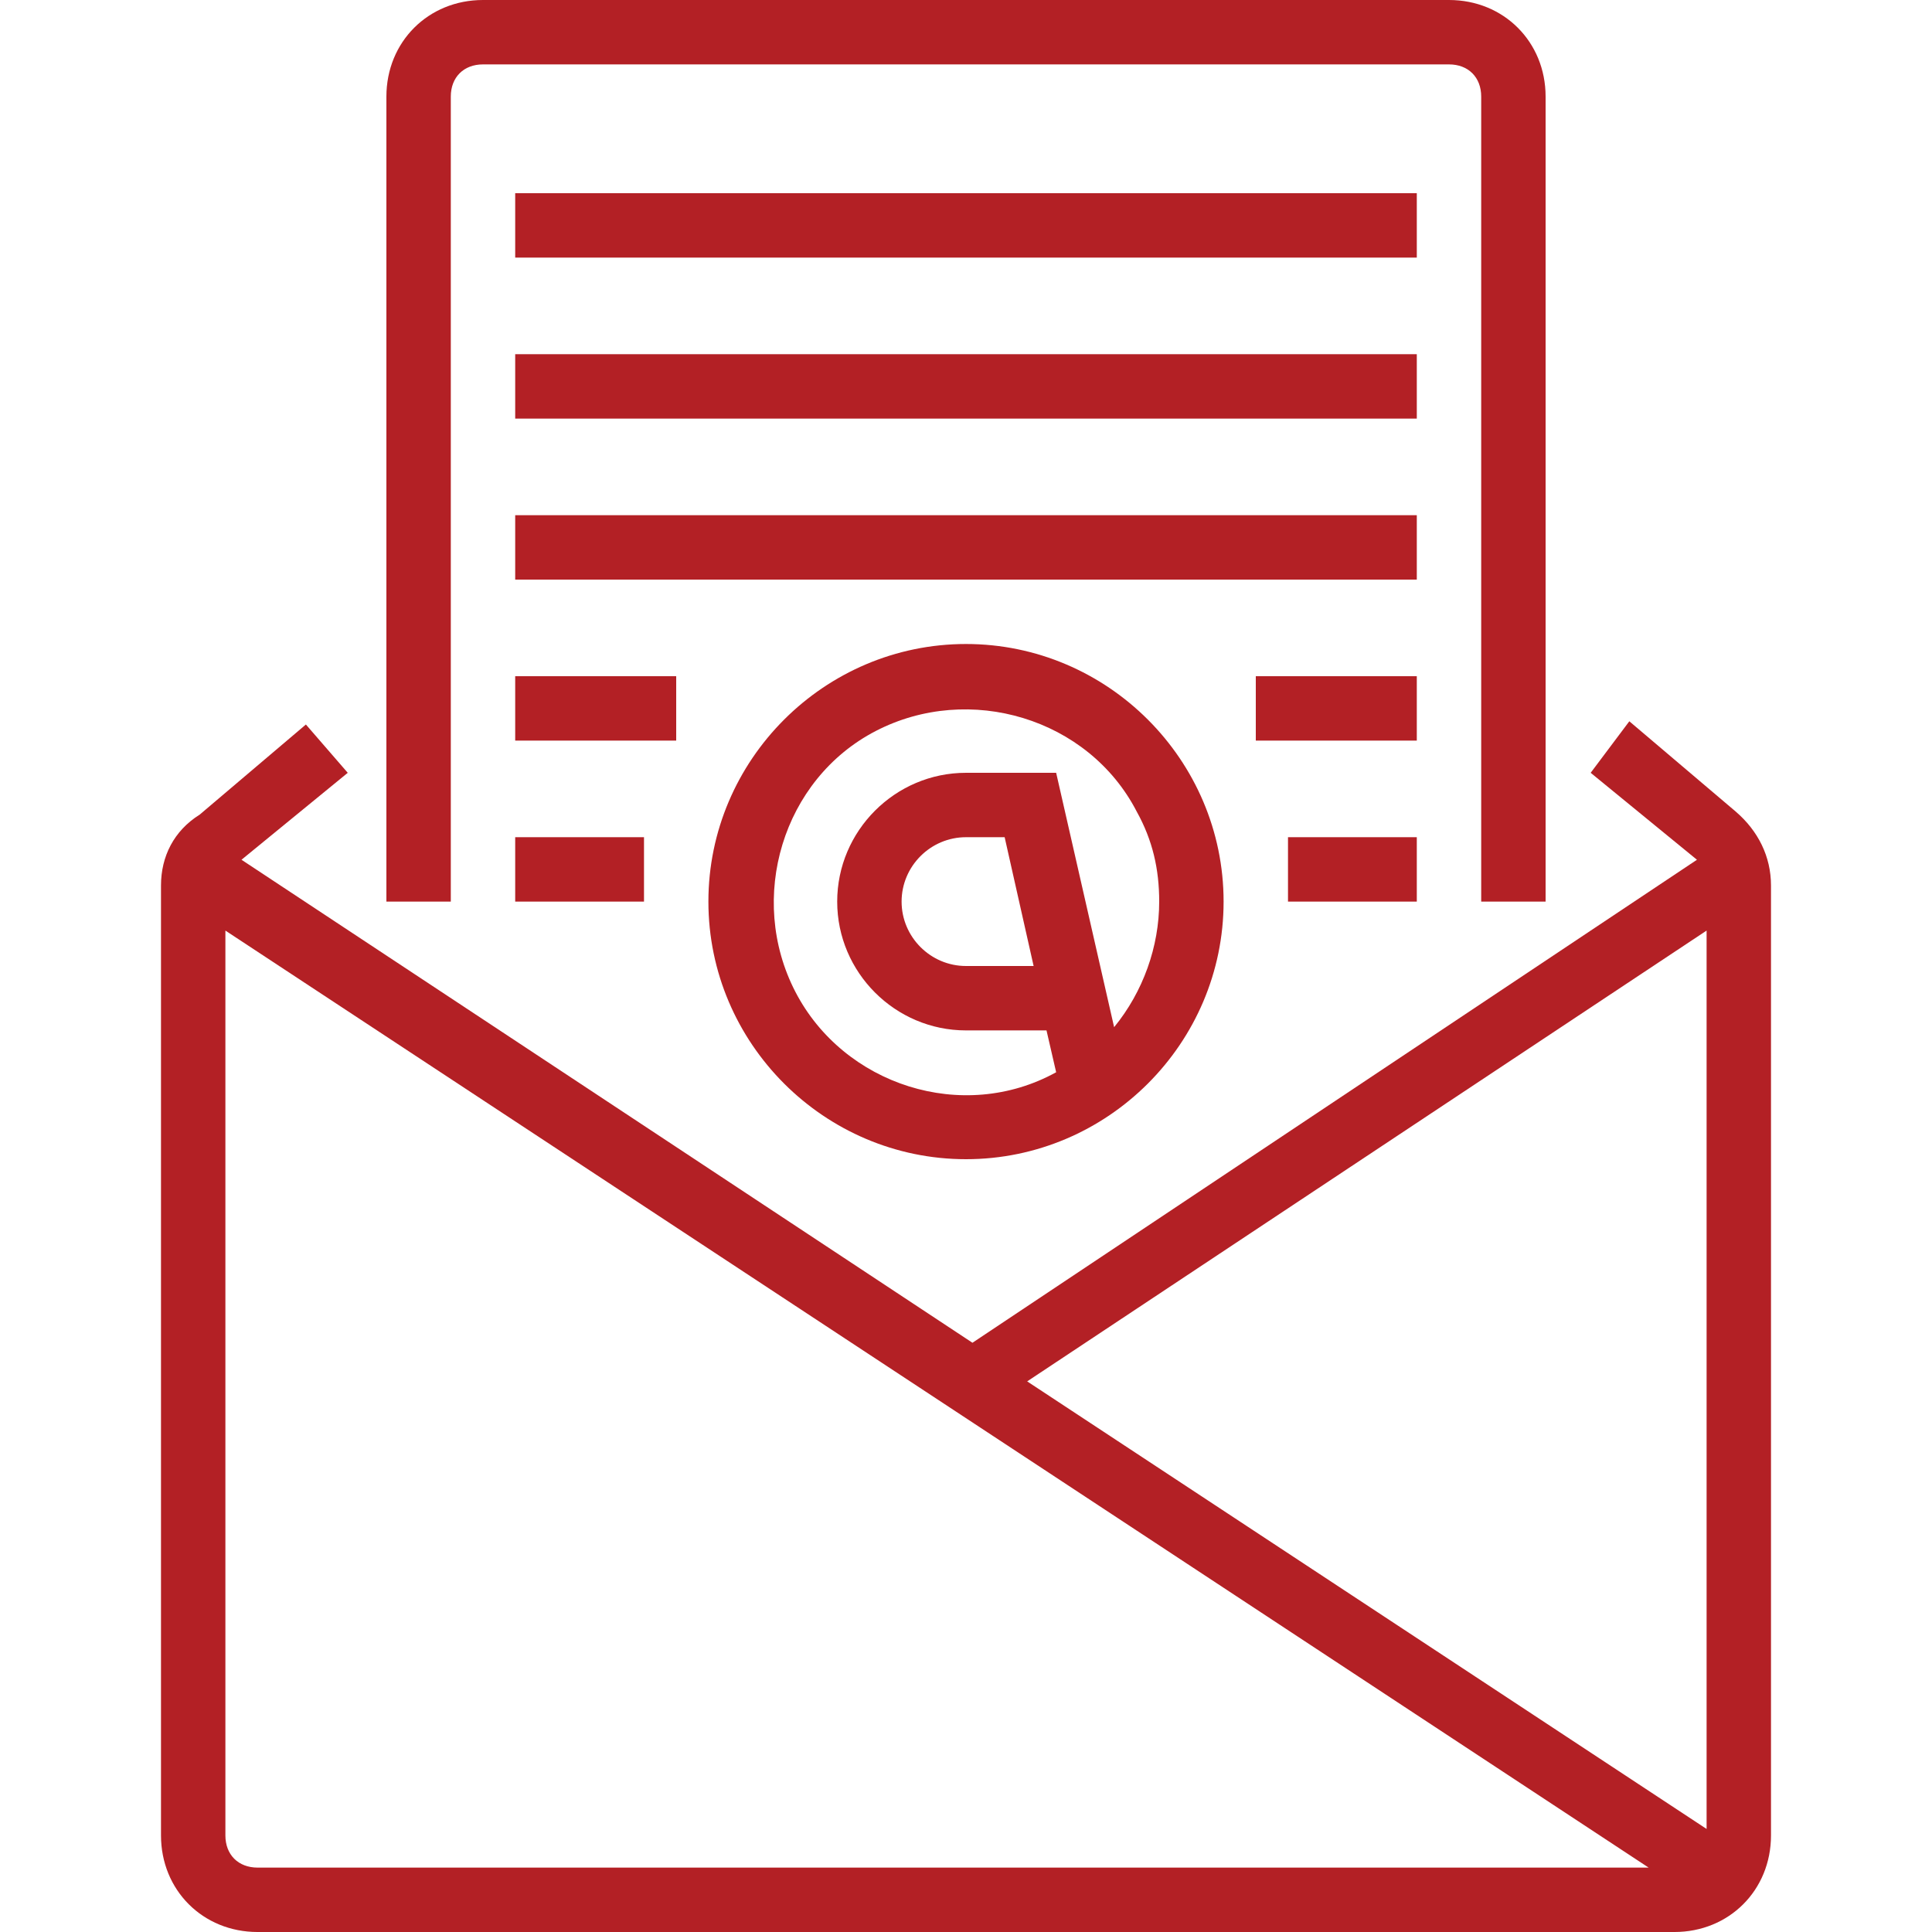
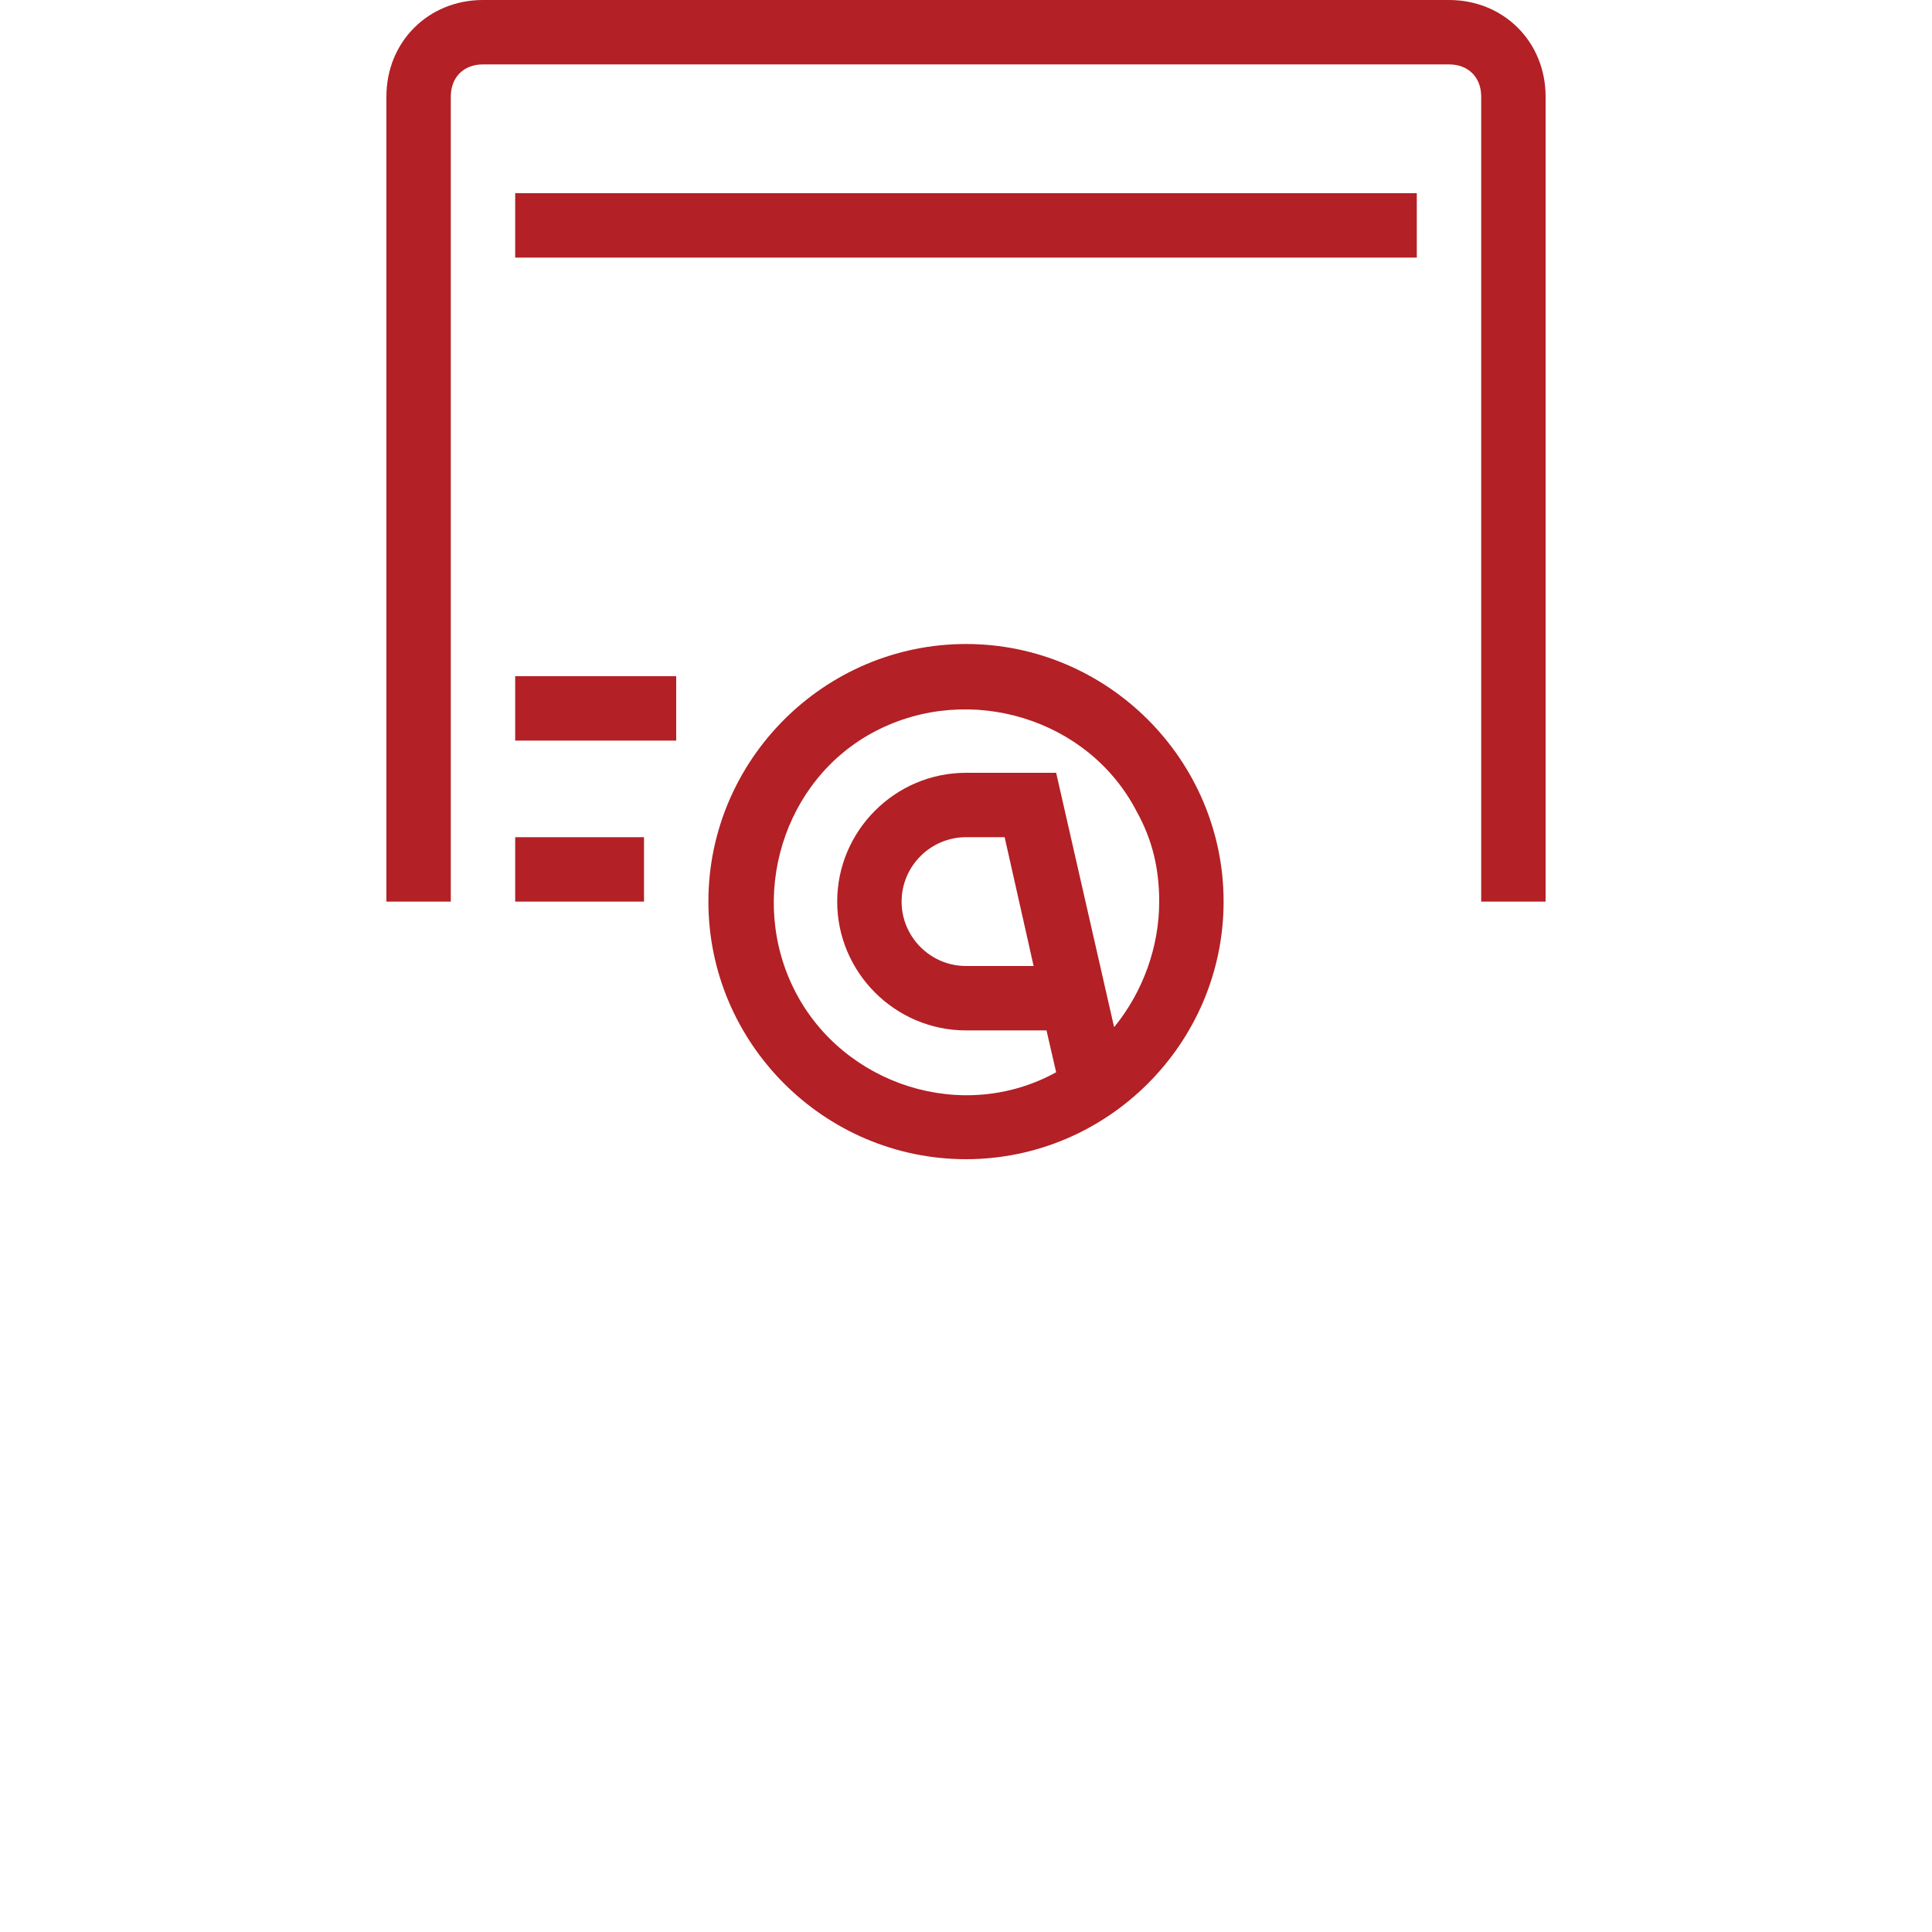
<svg xmlns="http://www.w3.org/2000/svg" height="480pt" viewBox="-40 0 480 480" width="480pt">
  <defs>
    <style>.cls-1{fill:#b32025;}</style>
  </defs>
-   <path class="cls-1" d="m391.199 201.602-26.398-22.402-9.602 12.801 26.402 21.602-180 120-181.602-120 26.398-21.602-10.398-12-26.398 22.398c-6.402 4-9.602 10.402-9.602 17.602v236c0 13.602 10.398 24 24 24h352c13.602 0 24-10.398 24-24v-236c0-7.199-3.199-13.602-8.801-18.398zm-7.199 29.598v223.199l-168.801-111.199zm-368 224.801v-224.801l353.602 232.801h-345.602c-4.801 0-8-3.199-8-8zm0 0" />
  <path class="cls-1" d="m72 24c0-4.801 3.199-8 8-8h240c4.801 0 8 3.199 8 8v200h16v-200c0-13.602-10.398-24-24-24h-240c-13.602 0-24 10.398-24 24v200h16zm0 0" />
  <path class="cls-1" d="m136 224c0 35.199 28.801 64 64 64s64-28.801 64-64-28.801-64-64-64-64 28.801-64 64zm112 0c0 11.199-4 22.398-11.199 31.199l-14.402-63.199h-22.398c-17.602 0-32 14.398-32 32s14.398 32 32 32h20l2.398 10.398c-23.199 12.801-52.797 3.203-64.797-20-12-23.199-3.203-52.797 20-64.797 23.199-12 52.797-3.203 64.797 20 4 7.199 5.602 14.398 5.602 22.398zm-31.199 16h-16.801c-8.801 0-16-7.199-16-16s7.199-16 16-16h9.602zm0 0" />
  <path class="cls-1" d="m88 48h224v16h-224zm0 0" />
-   <path class="cls-1" d="m88 88h224v16h-224zm0 0" />
-   <path class="cls-1" d="m88 128h224v16h-224zm0 0" />
  <path class="cls-1" d="m88 168h40v16h-40zm0 0" />
  <path class="cls-1" d="m88 208h32v16h-32zm0 0" />
-   <path class="cls-1" d="m272 168h40v16h-40zm0 0" />
-   <path class="cls-1" d="m280 208h32v16h-32zm0 0" />
</svg>